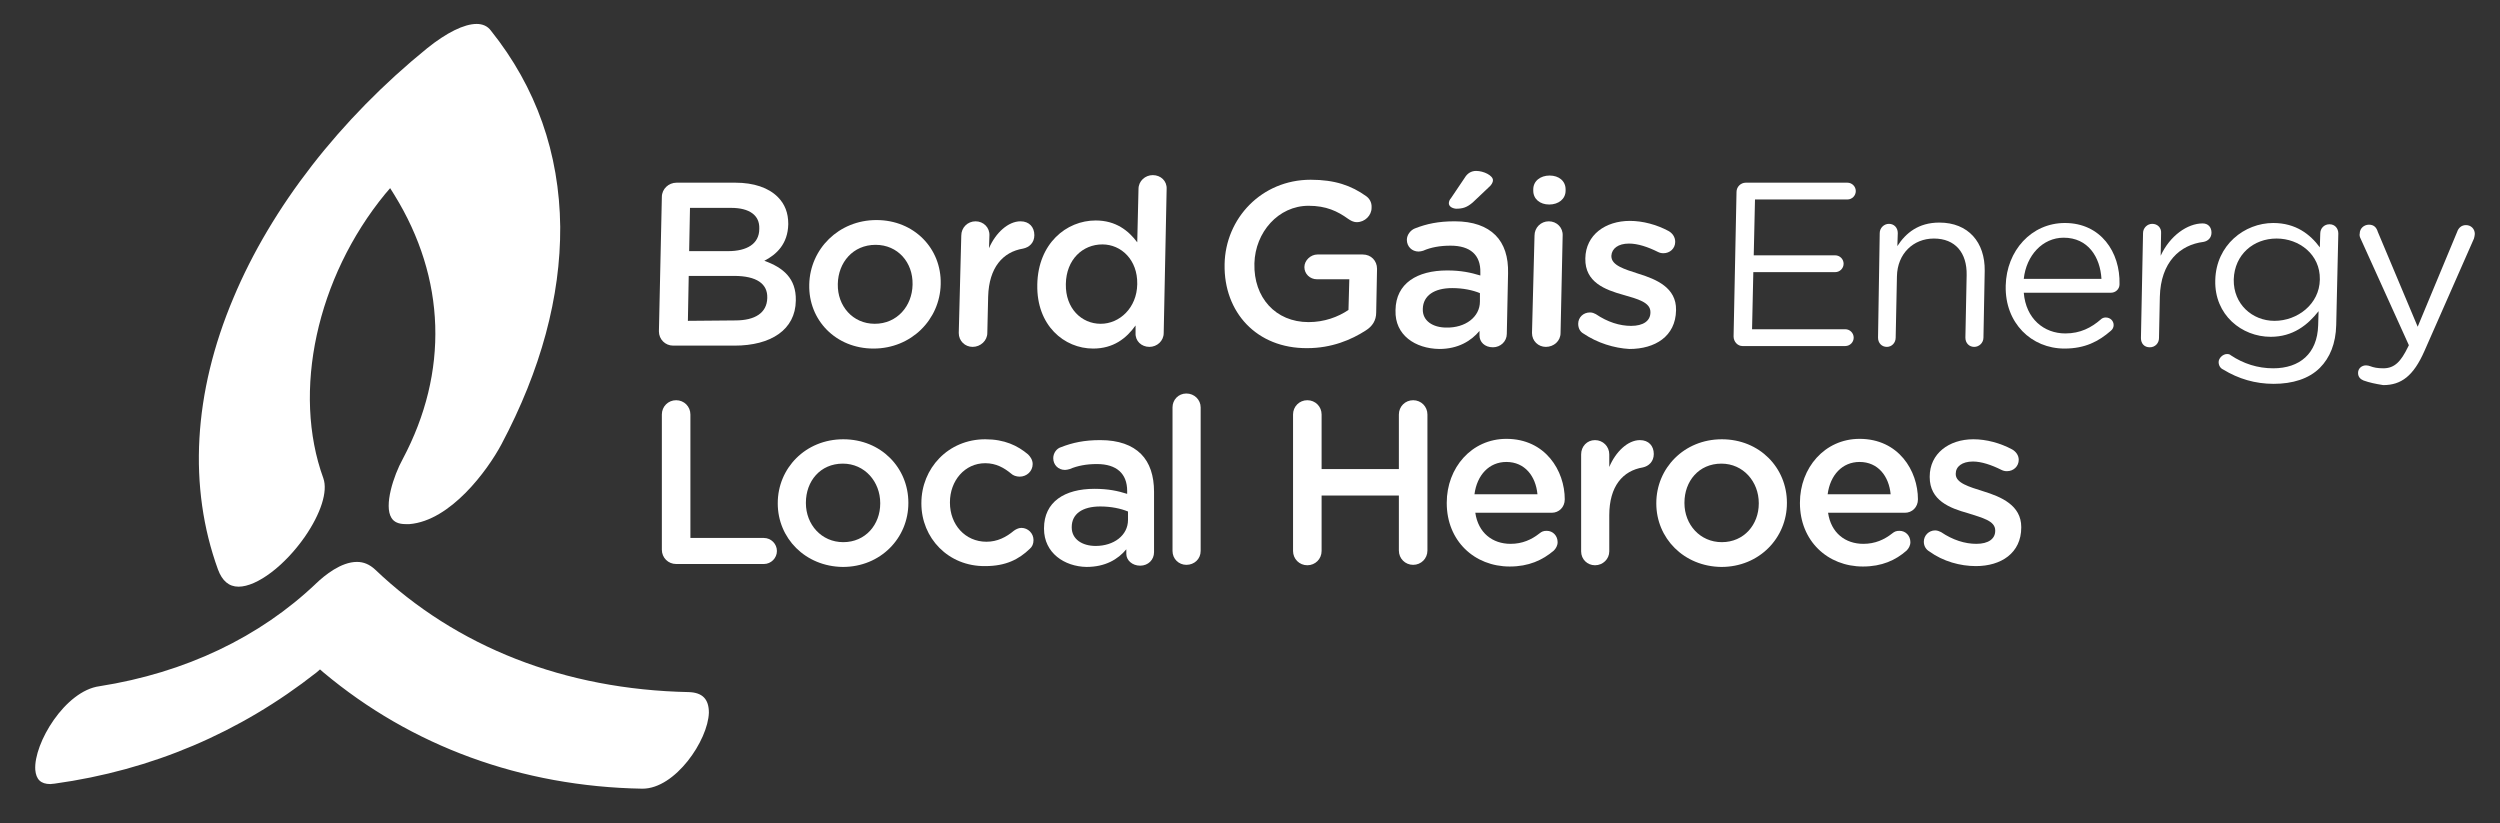
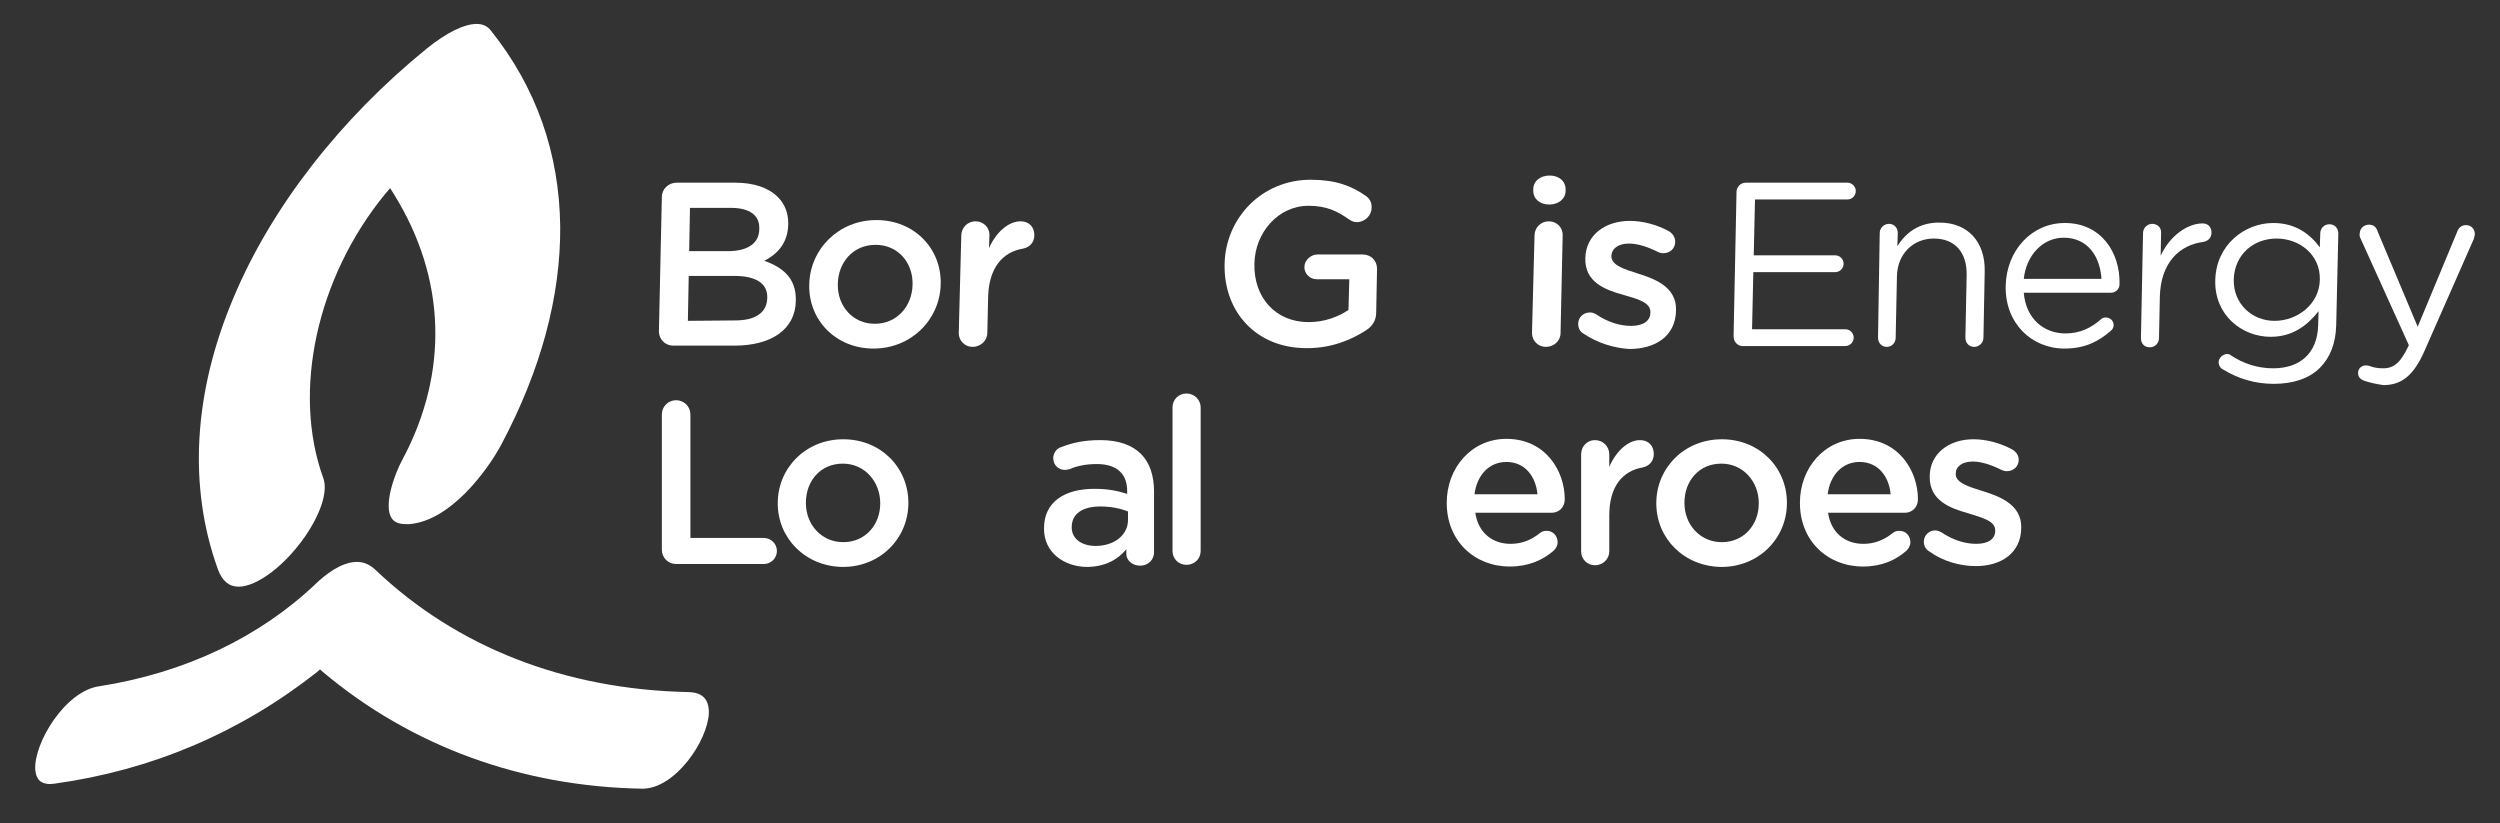
<svg xmlns="http://www.w3.org/2000/svg" version="1.1" id="Layer_1" x="0px" y="0px" viewBox="0 0 595.3 196" style="enable-background:new 0 0 595.3 196;" xml:space="preserve">
  <rect x="0" y="0" width="595.3" height="196" fill="#333333" stroke="none" />
  <style type="text/css">
	.st0{fill:#FFFFFF;}
	.st1{enable-background:new    ;}
</style>
  <g id="_x31_">
</g>
  <g id="_x3C_Layer_x3E_">
    <g id="Layer_1_00000000185429390765925450000001658692961692259712_">
	</g>
    <g>
      <path class="st0" d="M157.6,46.9c0-1.9,1.6-3.4,3.5-3.4h14c4.4,0,7.9,1.2,10.1,3.4c1.7,1.7,2.5,3.8,2.5,6.4v0.1    c-0.1,4.7-2.8,7.2-5.7,8.7c4.5,1.6,7.6,4.2,7.5,9.4v0.1c-0.1,6.9-5.9,10.7-14.6,10.7h-14.6c-1.9,0-3.4-1.5-3.4-3.4L157.6,46.9z     M175.1,76.3c4.7,0,7.5-1.8,7.6-5.3v-0.1c0.1-3.3-2.5-5.2-7.9-5.2H164l-0.2,10.7L175.1,76.3L175.1,76.3z M173.4,59.8    c4.4,0,7.4-1.7,7.4-5.3v-0.1c0.1-3.1-2.3-4.9-6.7-4.9h-9.8l-0.2,10.3H173.4z" />
      <path class="st0" d="M192.7,67.8v-0.1c0.2-8.4,7-15.3,16-15.3s15.5,6.8,15.3,15.2v0.1C223.8,76.1,217,83,208,83    C199,83,192.5,76.2,192.7,67.8z M217.3,67.8v-0.1c0.1-5.2-3.5-9.4-8.8-9.4c-5.4,0-8.9,4.2-9,9.3v0.1c-0.1,5.1,3.5,9.4,8.8,9.4    C213.6,77.1,217.2,72.9,217.3,67.8z" />
      <path class="st0" d="M228.9,56.1c0-1.9,1.5-3.4,3.4-3.4c1.9,0,3.4,1.5,3.3,3.4l-0.1,3c1.6-3.7,4.6-6.4,7.5-6.4    c2.1,0,3.3,1.4,3.3,3.3c0,1.8-1.2,2.9-2.7,3.2c-4.8,0.8-8.1,4.5-8.3,11.4l-0.2,8.7c0,1.8-1.6,3.3-3.5,3.3c-1.8,0-3.3-1.4-3.3-3.3    L228.9,56.1z" />
-       <path class="st0" d="M277.1,79.3c0,1.9-1.6,3.3-3.4,3.3c-1.9,0-3.4-1.4-3.3-3.3l0-1.8c-2.2,3.1-5.3,5.5-10.1,5.5    c-6.9,0-13.5-5.5-13.3-15.2v-0.1c0.2-9.7,6.9-15.2,13.9-15.2c4.8,0,7.8,2.4,9.9,5.2l0.3-12.7c0-1.9,1.6-3.3,3.4-3.3    c1.9,0,3.4,1.4,3.3,3.3L277.1,79.3z M253.8,67.6l0,0.1c-0.1,5.7,3.7,9.4,8.3,9.4c4.5,0,8.6-3.8,8.7-9.4v-0.1    c0.1-5.7-3.8-9.4-8.3-9.4C257.8,58.2,253.9,61.8,253.8,67.6z" />
      <path class="st0" d="M291.6,63v-0.1c0.2-10.9,8.8-20.1,20.5-20.1c5.8,0,9.7,1.4,13.2,3.9c0.7,0.5,1.4,1.4,1.3,2.8    c0,1.8-1.6,3.4-3.5,3.4c-0.9,0-1.5-0.4-2.1-0.8c-2.5-1.8-5.2-3.1-9.4-3.1c-7.2,0-12.7,6.3-12.9,13.7v0.1c-0.2,8,5,13.9,12.9,13.9    c3.7,0,7-1.2,9.5-2.9l0.2-7.3h-7.7c-1.7,0-3-1.3-3-2.9s1.5-3,3.1-3h10.8c2,0,3.4,1.5,3.4,3.4l-0.2,10.4c0,1.9-0.9,3.3-2.5,4.3    c-3.4,2.2-8.1,4.2-13.9,4.2C299.2,83,291.4,74.3,291.6,63z" />
-       <path class="st0" d="M332.3,73.9v-0.1c0.1-6.3,5.1-9.4,12.3-9.4c3.3,0,5.6,0.5,7.9,1.2l0-0.7c0.1-4.2-2.4-6.4-7.1-6.4    c-2.5,0-4.7,0.4-6.5,1.2c-0.4,0.1-0.7,0.2-1.1,0.2c-1.6,0-2.8-1.2-2.8-2.8c0-1.2,0.9-2.3,1.9-2.7c2.8-1.1,5.6-1.7,9.5-1.7    c4.4,0,7.6,1.2,9.7,3.3c2.1,2.1,3.1,5.2,3,9.1l-0.3,14.4c0,1.8-1.5,3.2-3.3,3.2c-2,0-3.2-1.3-3.2-2.8l0-1.1    c-2,2.4-5.1,4.3-9.6,4.3C337,83,332.1,79.8,332.3,73.9z M352.4,71.8l0-2c-1.7-0.7-4-1.2-6.6-1.2c-4.3,0-6.9,1.8-7,4.9l0,0.1    c-0.1,2.8,2.4,4.4,5.6,4.4C348.9,78.1,352.4,75.5,352.4,71.8z M345,48.4c0-0.4,0.2-0.9,0.5-1.2l3.3-4.9c0.6-1,1.5-1.6,2.7-1.6    c1.8,0,4,1.1,4,2.2c0,0.6-0.4,1.2-1,1.7l-3.8,3.6c-1.4,1.2-2.4,1.5-4,1.5C345.7,49.6,345,49.1,345,48.4z" />
      <path class="st0" d="M365.4,56.1c0-1.9,1.5-3.4,3.4-3.4c1.9,0,3.4,1.5,3.3,3.4l-0.5,23.2c0,1.9-1.6,3.3-3.5,3.3    c-1.8,0-3.3-1.4-3.3-3.3L365.4,56.1z M365.1,45.1c0-2,1.7-3.3,3.9-3.3s3.8,1.3,3.8,3.3l0,0.3c0,2-1.7,3.3-3.9,3.3    c-2.2,0-3.8-1.3-3.8-3.3L365.1,45.1z" />
      <path class="st0" d="M377,79.4c-0.7-0.4-1.2-1.2-1.2-2.3c0-1.5,1.2-2.7,2.8-2.7c0.6,0,1,0.2,1.4,0.4c2.8,1.9,5.7,2.8,8.4,2.8    c2.9,0,4.6-1.2,4.6-3.2v-0.1c0-2.3-3-3.1-6.5-4.1c-4.3-1.2-9.1-3-9-8.6v-0.1c0.1-5.6,4.8-8.9,10.6-8.9c3.1,0,6.4,0.9,9.2,2.4    c0.9,0.5,1.6,1.4,1.6,2.6c0,1.6-1.3,2.7-2.8,2.7c-0.5,0-0.9-0.1-1.3-0.3c-2.4-1.2-4.8-2-6.9-2c-2.6,0-4.1,1.2-4.2,2.9v0.1    c0,2.2,3.1,3.1,6.5,4.2c4.2,1.3,9,3.3,8.9,8.6v0.1c-0.1,6.2-5,9.2-11.1,9.2C384.4,82.9,380.4,81.7,377,79.4z" />
      <path class="st0" d="M412.8,80.1l0.7-34.4c0-1.2,1-2.2,2.2-2.2h24.2c1.1,0,2,0.9,2,2c0,1.1-0.9,2-2,2h-22l-0.3,13.3H437    c1.1,0,2,0.9,2,2c0,1.1-0.9,2-2,2h-19.5l-0.3,13.6h22.2c1.1,0,2,0.9,2,2c0,1.1-0.9,2-2,2h-24.5C413.8,82.4,412.8,81.4,412.8,80.1z    " />
      <path class="st0" d="M447.6,55.5c0-1.2,1-2.2,2.2-2.2c1.2,0,2.1,0.9,2.1,2.2l-0.1,3.1c2-3.1,5-5.6,10-5.6    c6.9,0,10.9,4.7,10.8,11.5l-0.3,15.9c0,1.2-1,2.2-2.2,2.2c-1.2,0-2.1-0.9-2.1-2.2l0.3-14.9c0.1-5.3-2.7-8.7-7.8-8.7    c-4.9,0-8.7,3.6-8.8,9l-0.3,14.6c0,1.2-0.9,2.2-2.1,2.2c-1.2,0-2.1-0.9-2.1-2.2L447.6,55.5z" />
      <path class="st0" d="M491.6,83c-7.9,0-14.2-6.1-14-14.9V68c0.2-8.3,6.1-14.9,14.1-14.9c8.5,0,13.2,6.9,13,14.6c0,1.2-1,2-2,2    h-20.8c0.5,6.2,4.8,9.7,9.9,9.7c3.6,0,6.2-1.4,8.4-3.3c0.3-0.3,0.7-0.5,1.2-0.5c1.1,0,1.9,0.8,1.9,1.8c0,0.5-0.2,1-0.7,1.4    C499.7,81.3,496.5,83,491.6,83z M500.4,66.4c-0.3-5.2-3.2-9.8-9-9.8c-5,0-8.9,4.2-9.5,9.8H500.4z" />
      <path class="st0" d="M510.3,55.5c0-1.2,1-2.2,2.2-2.2c1.2,0,2.2,0.9,2.1,2.2l-0.1,5.4c2.2-4.8,6.4-7.7,10-7.7    c1.3,0,2.1,0.9,2.1,2.2c0,1.2-0.8,2-1.9,2.2c-5.6,0.7-10.2,4.8-10.4,13.1l-0.2,9.8c0,1.2-0.9,2.2-2.2,2.2s-2.1-0.9-2.1-2.2    L510.3,55.5z" />
      <path class="st0" d="M529.4,88c-0.7-0.3-1.1-1-1.1-1.8c0-0.9,1-1.9,2-1.9c0.4,0,0.7,0.1,0.9,0.3c3,2,6.4,3.1,10.1,3.1    c6.3,0,10.5-3.5,10.7-10.2l0.1-3.4c-2.6,3.3-6.1,6.1-11.4,6.1c-6.9,0-13.4-5.2-13.2-13.4v-0.1c0.2-8.4,7-13.6,13.8-13.6    c5.4,0,8.8,2.7,11.1,5.8l0.1-3.3c0-1.2,0.9-2.2,2.2-2.2s2.1,1,2.1,2.2l-0.5,21.8c-0.1,4.4-1.5,7.8-3.9,10.2    c-2.6,2.6-6.5,3.8-11,3.8C537,91.4,533,90.2,529.4,88z M552.4,66.6v-0.1c0.1-5.9-4.9-9.7-10.3-9.7c-5.5,0-10,3.8-10.2,9.7v0.1    c-0.1,5.8,4.4,9.8,9.7,9.8C547.1,76.4,552.3,72.4,552.4,66.6z" />
      <path class="st0" d="M562.8,90.6c-0.7-0.3-1.3-0.8-1.3-1.8c0-1.1,0.9-1.8,1.9-1.8c0.4,0,0.7,0.1,1,0.2c0.8,0.3,1.7,0.5,3.1,0.5    c2.7,0,4.2-1.6,5.9-5.1l0.2-0.4l-11.5-25.4c-0.2-0.4-0.3-0.8-0.2-1.2c0-1.2,1-2.1,2.2-2.1c1.2,0,1.8,0.7,2.1,1.7l9.5,22.6    l9.4-22.6c0.3-0.9,1-1.6,2.1-1.6c1.2,0,2.1,0.9,2.1,2.1c0,0.3-0.1,0.7-0.2,1.1l-11.8,26.8c-2.6,5.9-5.5,8.1-9.8,8.1    C565.6,91.4,564.2,91.1,562.8,90.6z" />
    </g>
    <path class="st0" d="M56.8,139.7c-2.3,0-3.9-1.4-4.9-4.1C44.8,116,46,93.6,55.6,70.9c9-21.5,25.4-42.6,46.1-59.4   c4.6-3.7,8.8-5.8,11.8-5.8c1.4,0,2.6,0.5,3.4,1.6c10.8,13.5,16.3,29.2,16.5,46.7c0.1,16.6-4.6,34.1-14,51.8   c-3.3,6.2-12.1,18.2-21.9,19c-0.3,0-0.6,0-0.9,0c-1.7,0-2.8-0.5-3.4-1.5c-1.8-2.9,0.5-10,2.7-14c11-20.7,10.3-43-2-62.9l-1-1.6   l-1.2,1.4C75.4,66.1,69.5,93.3,77,113.9c1.1,3.1-0.6,8.4-4.4,13.9C67.8,134.7,61.2,139.7,56.8,139.7L56.8,139.7z" />
    <path class="st0" d="M153,187.8h-0.1c-28.7-0.5-54.9-10.1-75.9-27.7l-0.8-0.7l-0.8,0.7c-18.3,14.4-39.3,23.3-62.4,26.5   c-0.4,0-0.7,0.1-1,0.1c-2.3,0-3.4-1.1-3.6-3.4c-0.4-6.3,7.1-18.8,15.3-19.9c20.4-3.2,38.2-11.7,51.6-24.5c2-1.9,5.9-5.1,9.7-5.1   c1.6,0,3,0.6,4.3,1.8c19.4,18.5,45.2,28.6,74.7,29.2c3.3,0.1,4.8,1.7,4.8,4.9C168.6,176.3,160.8,187.8,153,187.8L153,187.8z" />
    <g>
      <g class="st1">
        <path class="st0" d="M157.6,98.7c0-1.9,1.5-3.4,3.4-3.4c1.9,0,3.4,1.5,3.4,3.4v29.4h17.5c1.7,0,3.1,1.4,3.1,3.1s-1.4,3.1-3.1,3.1     H161c-1.9,0-3.4-1.5-3.4-3.4L157.6,98.7L157.6,98.7z" />
      </g>
      <g class="st1">
        <path class="st0" d="M185.2,119.9v-0.1c0-8.3,6.6-15.2,15.6-15.2s15.5,6.8,15.5,15.1v0.1c0,8.3-6.6,15.2-15.6,15.2     C191.7,134.9,185.2,128.1,185.2,119.9z M209.6,119.9v-0.1c0-5.1-3.7-9.4-8.9-9.4c-5.4,0-8.8,4.2-8.8,9.3v0.1     c0,5.1,3.7,9.3,8.9,9.3C206.1,129.1,209.6,124.9,209.6,119.9z" />
-         <path class="st0" d="M219.4,119.9v-0.1c0-8.3,6.4-15.2,15.2-15.2c4.6,0,7.7,1.5,10.2,3.6c0.4,0.4,1.1,1.2,1.1,2.3     c0,1.7-1.4,3-3.1,3c-0.8,0-1.6-0.3-2-0.7c-1.7-1.4-3.6-2.5-6.2-2.5c-4.9,0-8.4,4.2-8.4,9.3v0.1c0,5.2,3.6,9.3,8.7,9.3     c2.6,0,4.7-1.1,6.5-2.6c0.4-0.3,1.1-0.7,1.8-0.7c1.6,0,2.9,1.3,2.9,2.9c0,0.9-0.3,1.6-0.9,2.1c-2.6,2.5-5.7,4.1-10.6,4.1     C225.8,134.9,219.4,128.1,219.4,119.9z" />
      </g>
      <g class="st1">
        <path class="st0" d="M248.6,125.9v-0.1c0-6.3,4.9-9.4,12-9.4c3.3,0,5.6,0.5,7.8,1.2v-0.7c0-4.1-2.5-6.4-7.2-6.4     c-2.5,0-4.6,0.4-6.5,1.2c-0.4,0.1-0.7,0.2-1.1,0.2c-1.6,0-2.8-1.2-2.8-2.8c0-1.2,0.8-2.3,1.8-2.6c2.8-1.1,5.6-1.7,9.4-1.7     c4.4,0,7.6,1.2,9.7,3.3c2.1,2.1,3.1,5.2,3.1,9v14.4c0,1.8-1.4,3.2-3.3,3.2c-1.9,0-3.3-1.3-3.3-2.8v-1.1c-2,2.4-5,4.2-9.5,4.2     C253.5,134.9,248.6,131.7,248.6,125.9z M268.6,123.8v-2c-1.7-0.7-4-1.2-6.6-1.2c-4.3,0-6.8,1.8-6.8,4.9v0.1     c0,2.8,2.5,4.4,5.7,4.4C265.2,130,268.6,127.5,268.6,123.8z" />
      </g>
      <g class="st1">
        <path class="st0" d="M279.2,97c0-1.8,1.4-3.3,3.3-3.3s3.4,1.5,3.4,3.3v34.2c0,1.9-1.5,3.3-3.4,3.3c-1.8,0-3.3-1.4-3.3-3.3V97z" />
      </g>
      <g class="st1">
-         <path class="st0" d="M307.9,98.7c0-1.9,1.5-3.4,3.4-3.4c1.9,0,3.4,1.5,3.4,3.4v13h18.4v-13c0-1.9,1.5-3.4,3.4-3.4     c1.9,0,3.4,1.5,3.4,3.4v32.4c0,1.9-1.5,3.4-3.4,3.4c-1.9,0-3.4-1.5-3.4-3.4V118h-18.4v13.2c0,1.9-1.5,3.4-3.4,3.4     c-1.9,0-3.4-1.5-3.4-3.4V98.7z" />
        <path class="st0" d="M359.5,134.9c-8.4,0-15-6.1-15-15.1v-0.1c0-8.3,5.9-15.2,14.2-15.2c9.3,0,13.9,7.6,13.9,14.4     c0,1.9-1.4,3.2-3.1,3.2h-18.2c0.7,4.8,4.1,7.4,8.4,7.4c2.8,0,5-1,6.9-2.5c0.5-0.4,0.9-0.6,1.7-0.6c1.5,0,2.6,1.2,2.6,2.7     c0,0.8-0.4,1.5-0.9,2C367.3,133.4,364,134.9,359.5,134.9z M366.1,117.7c-0.4-4.3-3-7.7-7.4-7.7c-4.1,0-7,3.1-7.6,7.7H366.1z" />
        <path class="st0" d="M376.5,108.2c0-1.9,1.4-3.4,3.3-3.4c1.9,0,3.4,1.5,3.4,3.4v3c1.5-3.6,4.4-6.4,7.3-6.4c2.1,0,3.3,1.4,3.3,3.3     c0,1.8-1.2,2.9-2.6,3.2c-4.8,0.8-8,4.5-8,11.4v8.6c0,1.8-1.5,3.3-3.4,3.3c-1.8,0-3.3-1.4-3.3-3.3V108.2z" />
      </g>
      <g class="st1">
        <path class="st0" d="M394.4,119.9v-0.1c0-8.3,6.6-15.2,15.6-15.2s15.5,6.8,15.5,15.1v0.1c0,8.3-6.6,15.2-15.6,15.2     C400.9,134.9,394.4,128.1,394.4,119.9z M418.8,119.9v-0.1c0-5.1-3.7-9.4-8.9-9.4c-5.4,0-8.8,4.2-8.8,9.3v0.1     c0,5.1,3.7,9.3,8.9,9.3C415.3,129.1,418.8,124.9,418.8,119.9z" />
      </g>
      <g class="st1">
        <path class="st0" d="M443.6,134.9c-8.4,0-15-6.1-15-15.1v-0.1c0-8.3,5.9-15.2,14.2-15.2c9.3,0,13.9,7.6,13.9,14.4     c0,1.9-1.4,3.2-3.1,3.2h-18.3c0.7,4.8,4.1,7.4,8.4,7.4c2.8,0,5-1,6.9-2.5c0.5-0.4,0.9-0.6,1.7-0.6c1.5,0,2.6,1.2,2.6,2.7     c0,0.8-0.4,1.5-0.9,2C451.4,133.4,448.1,134.9,443.6,134.9z M450.2,117.7c-0.4-4.3-3-7.7-7.4-7.7c-4.1,0-7,3.1-7.6,7.7H450.2z" />
      </g>
      <g class="st1">
        <path class="st0" d="M459.4,131.3c-0.7-0.4-1.3-1.2-1.3-2.3c0-1.5,1.2-2.7,2.7-2.7c0.5,0,1,0.2,1.4,0.4c2.8,1.9,5.7,2.8,8.4,2.8     c2.9,0,4.5-1.2,4.5-3.1v-0.1c0-2.3-3.1-3-6.5-4.1c-4.3-1.2-9.1-3-9.1-8.6v-0.1c0-5.5,4.6-8.9,10.4-8.9c3.1,0,6.4,0.9,9.2,2.4     c0.9,0.5,1.6,1.4,1.6,2.5c0,1.5-1.2,2.7-2.8,2.7c-0.5,0-0.9-0.1-1.3-0.3c-2.4-1.2-4.8-2-6.8-2c-2.6,0-4.1,1.2-4.1,2.9v0.1     c0,2.1,3.1,3,6.6,4.1c4.2,1.3,9,3.3,9,8.5v0.1c0,6.1-4.8,9.2-10.8,9.2C466.8,134.8,462.7,133.7,459.4,131.3z" />
      </g>
    </g>
  </g>
  <g id="Layer_6">
</g>
  <g id="Layer_5">
</g>
  <g id="Layer_1_00000023278398061790313380000016358993734778574981_">
</g>
</svg>